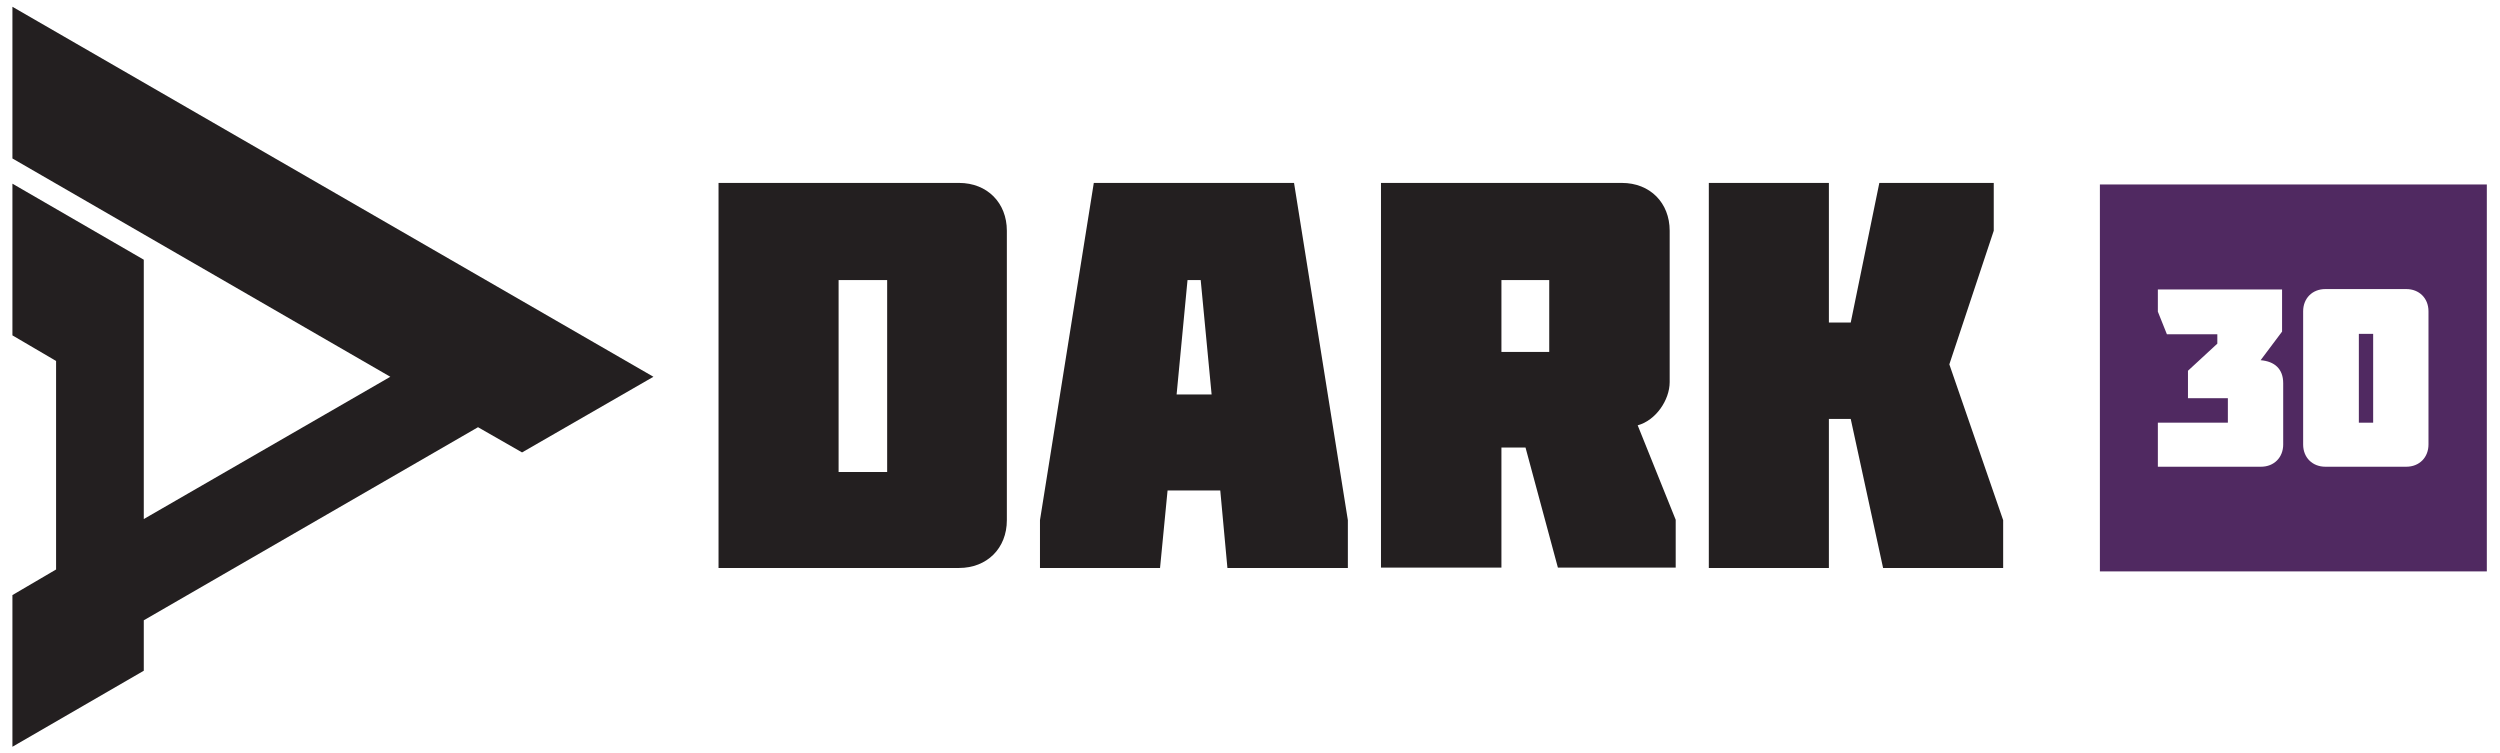
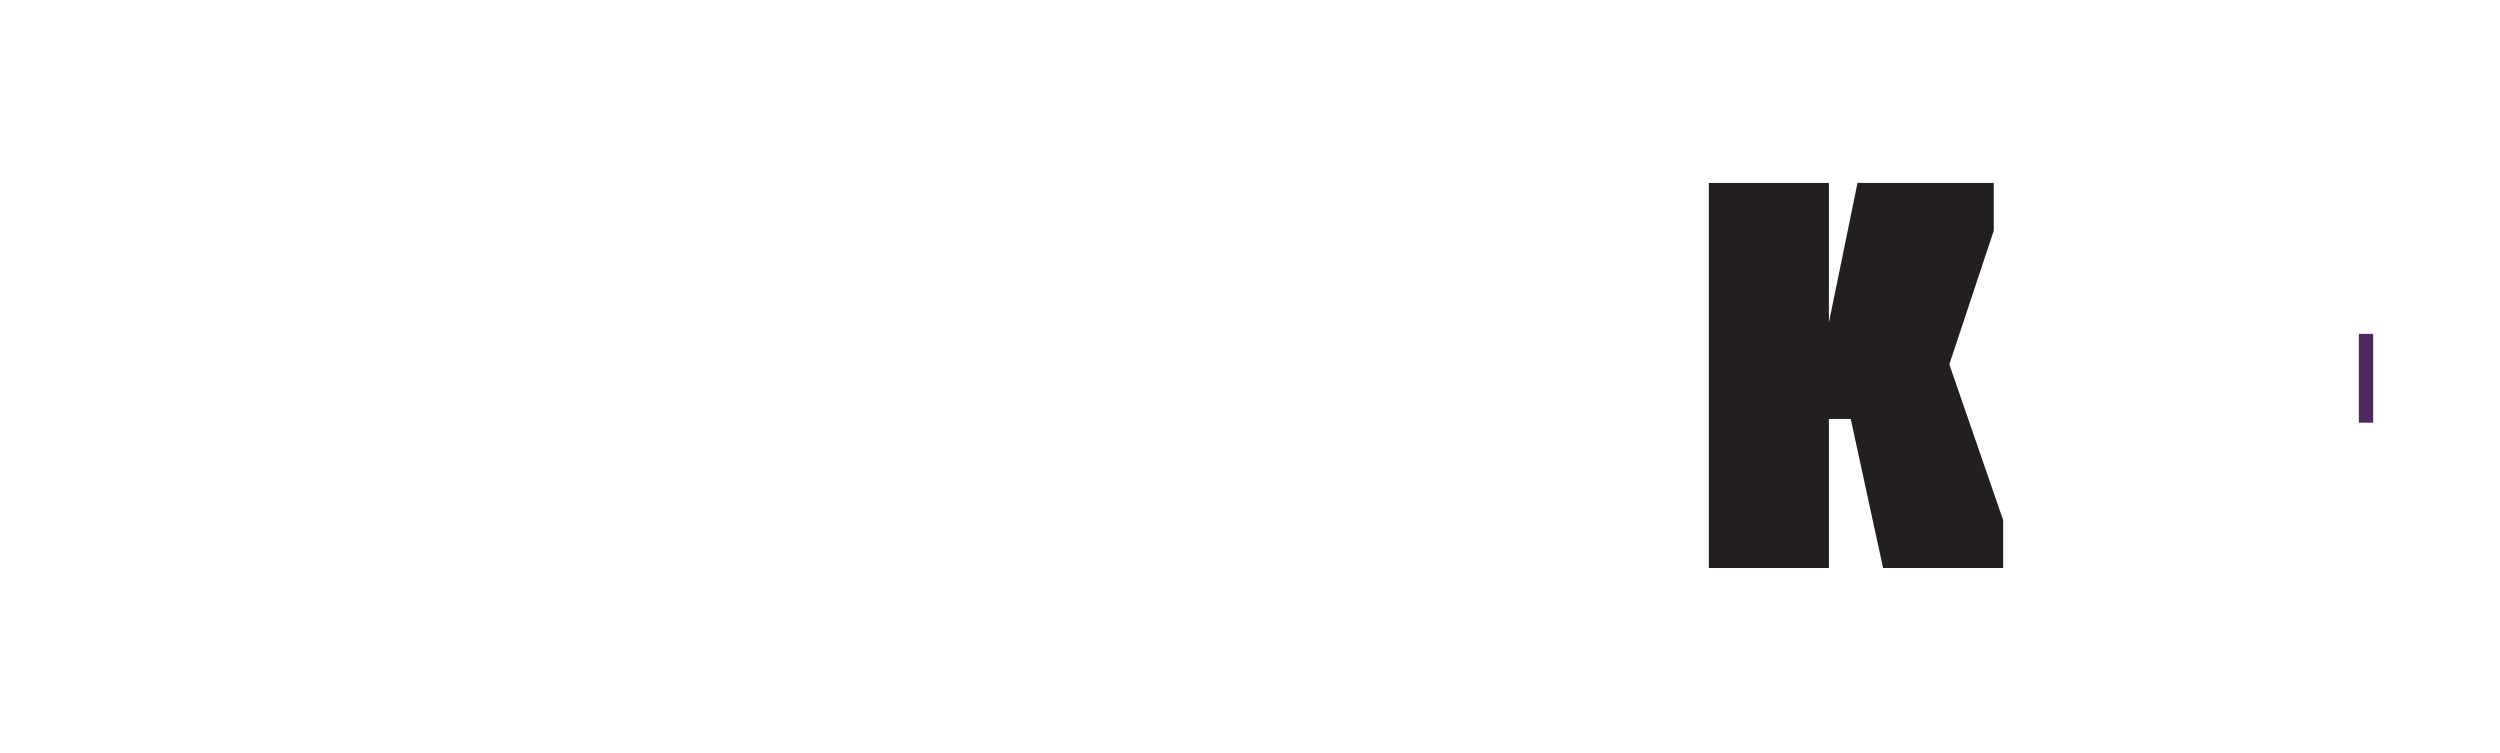
<svg xmlns="http://www.w3.org/2000/svg" id="Layer_1" version="1.1" viewBox="0 0 664.2 200">
  <defs>
    <style>
      .st0 {
        fill: #231f20;
      }

      .st1 {
        fill: #502961;
      }
    </style>
  </defs>
  <g id="LINE">
-     <polygon class="st0" points="173.6 100.1 138.7 120.2 127 113.5 38.2 164.8 38.2 178.2 3.3 198.4 3.3 158.1 14.9 151.3 14.9 95.9 3.3 89.1 3.3 48.8 38.2 69 38.2 137.9 103.7 100.1 3.3 42.1 3.3 1.8 173.6 100.1" />
-   </g>
+     </g>
  <g>
-     <path class="st0" d="M190.9,151V48.6h63.9c7.5,0,12.7,5.3,12.7,12.7v76.9c0,7.5-5.3,12.7-12.7,12.7h-63.9ZM222.8,125.4h12.9v-51h-12.9v51Z" />
-     <path class="st0" d="M343.8,48.6l14.3,89.6v12.7h-32l-1.9-20.6h-14l-2,20.6h-31.9v-12.7l14.3-89.6h53.2ZM321.9,104.8l-2.9-30.4h-3.5l-2.9,30.4h9.4Z" />
-     <path class="st0" d="M430.9,48.6c7.5,0,12.7,5.3,12.7,12.7v40.2c0,4.8-3.7,10.2-8.5,11.5l10.1,25.1v12.7h-31.3l-8.6-31.9h-6.4v31.9h-32V48.6h64ZM398.9,74.4v19.1h12.7v-19.1h-12.7Z" />
-     <path class="st0" d="M499.3,48.6h30.4v12.7l-11.8,35.5,14.3,41.4v12.7h-31.9l-8.6-39.6h-5.8v39.6h-31.9V48.6h31.9v37.1h5.8l7.6-37.1Z" />
+     <path class="st0" d="M499.3,48.6h30.4v12.7l-11.8,35.5,14.3,41.4v12.7h-31.9l-8.6-39.6h-5.8v39.6h-31.9V48.6h31.9v37.1l7.6-37.1Z" />
    <g>
      <rect class="st1" x="626.7" y="88.7" width="3.8" height="23.6" />
-       <path class="st1" d="M557.9,49v102.8h102.8V49h-102.8ZM606.6,118.1c0,3.4-2.4,5.9-5.9,5.9h-27.4v-11.7h18.6v-6.5h-10.6v-7.3l7.8-7.2v-2.5h-13.4l-2.4-6v-5.9h33v11.2l-5.7,7.6c3.7.3,6,2.3,6,6.1v16.3ZM645.2,118.1c0,3.4-2.4,5.9-5.9,5.9h-21.5c-3.4,0-5.9-2.4-5.9-5.9v-35.4c0-3.4,2.4-5.9,5.9-5.9h21.5c3.4,0,5.9,2.4,5.9,5.9v35.4Z" />
    </g>
  </g>
</svg>